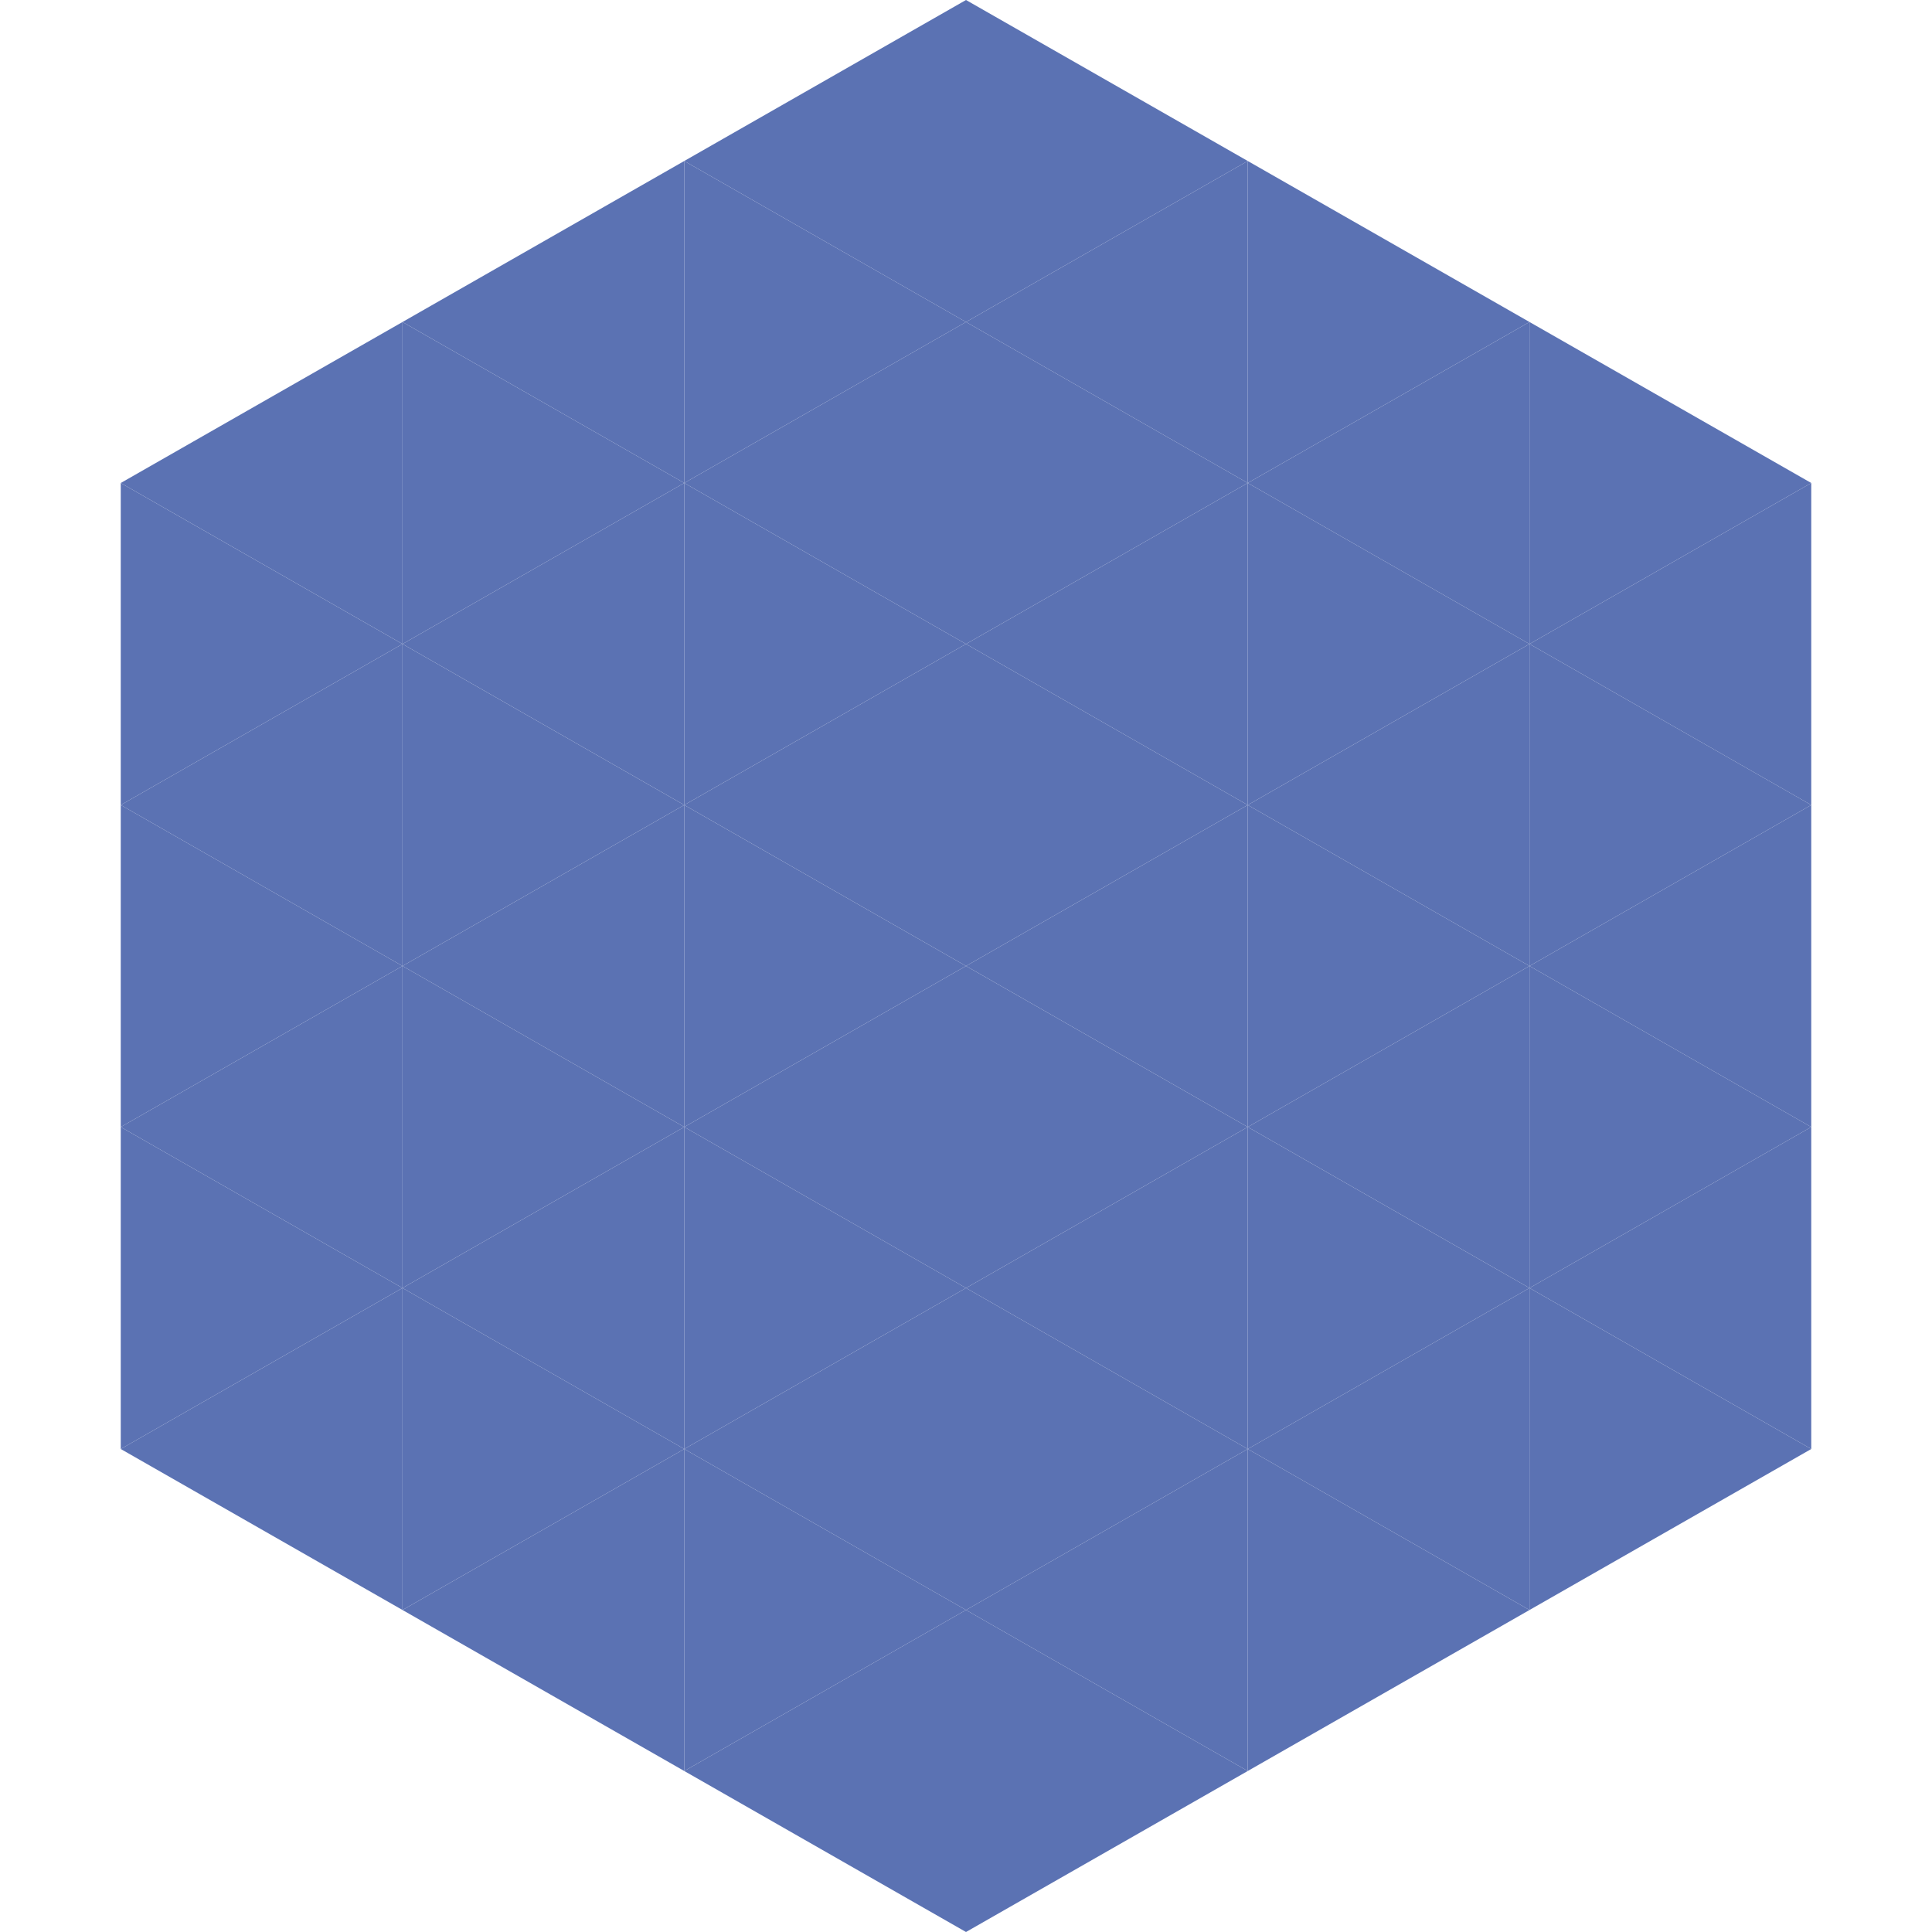
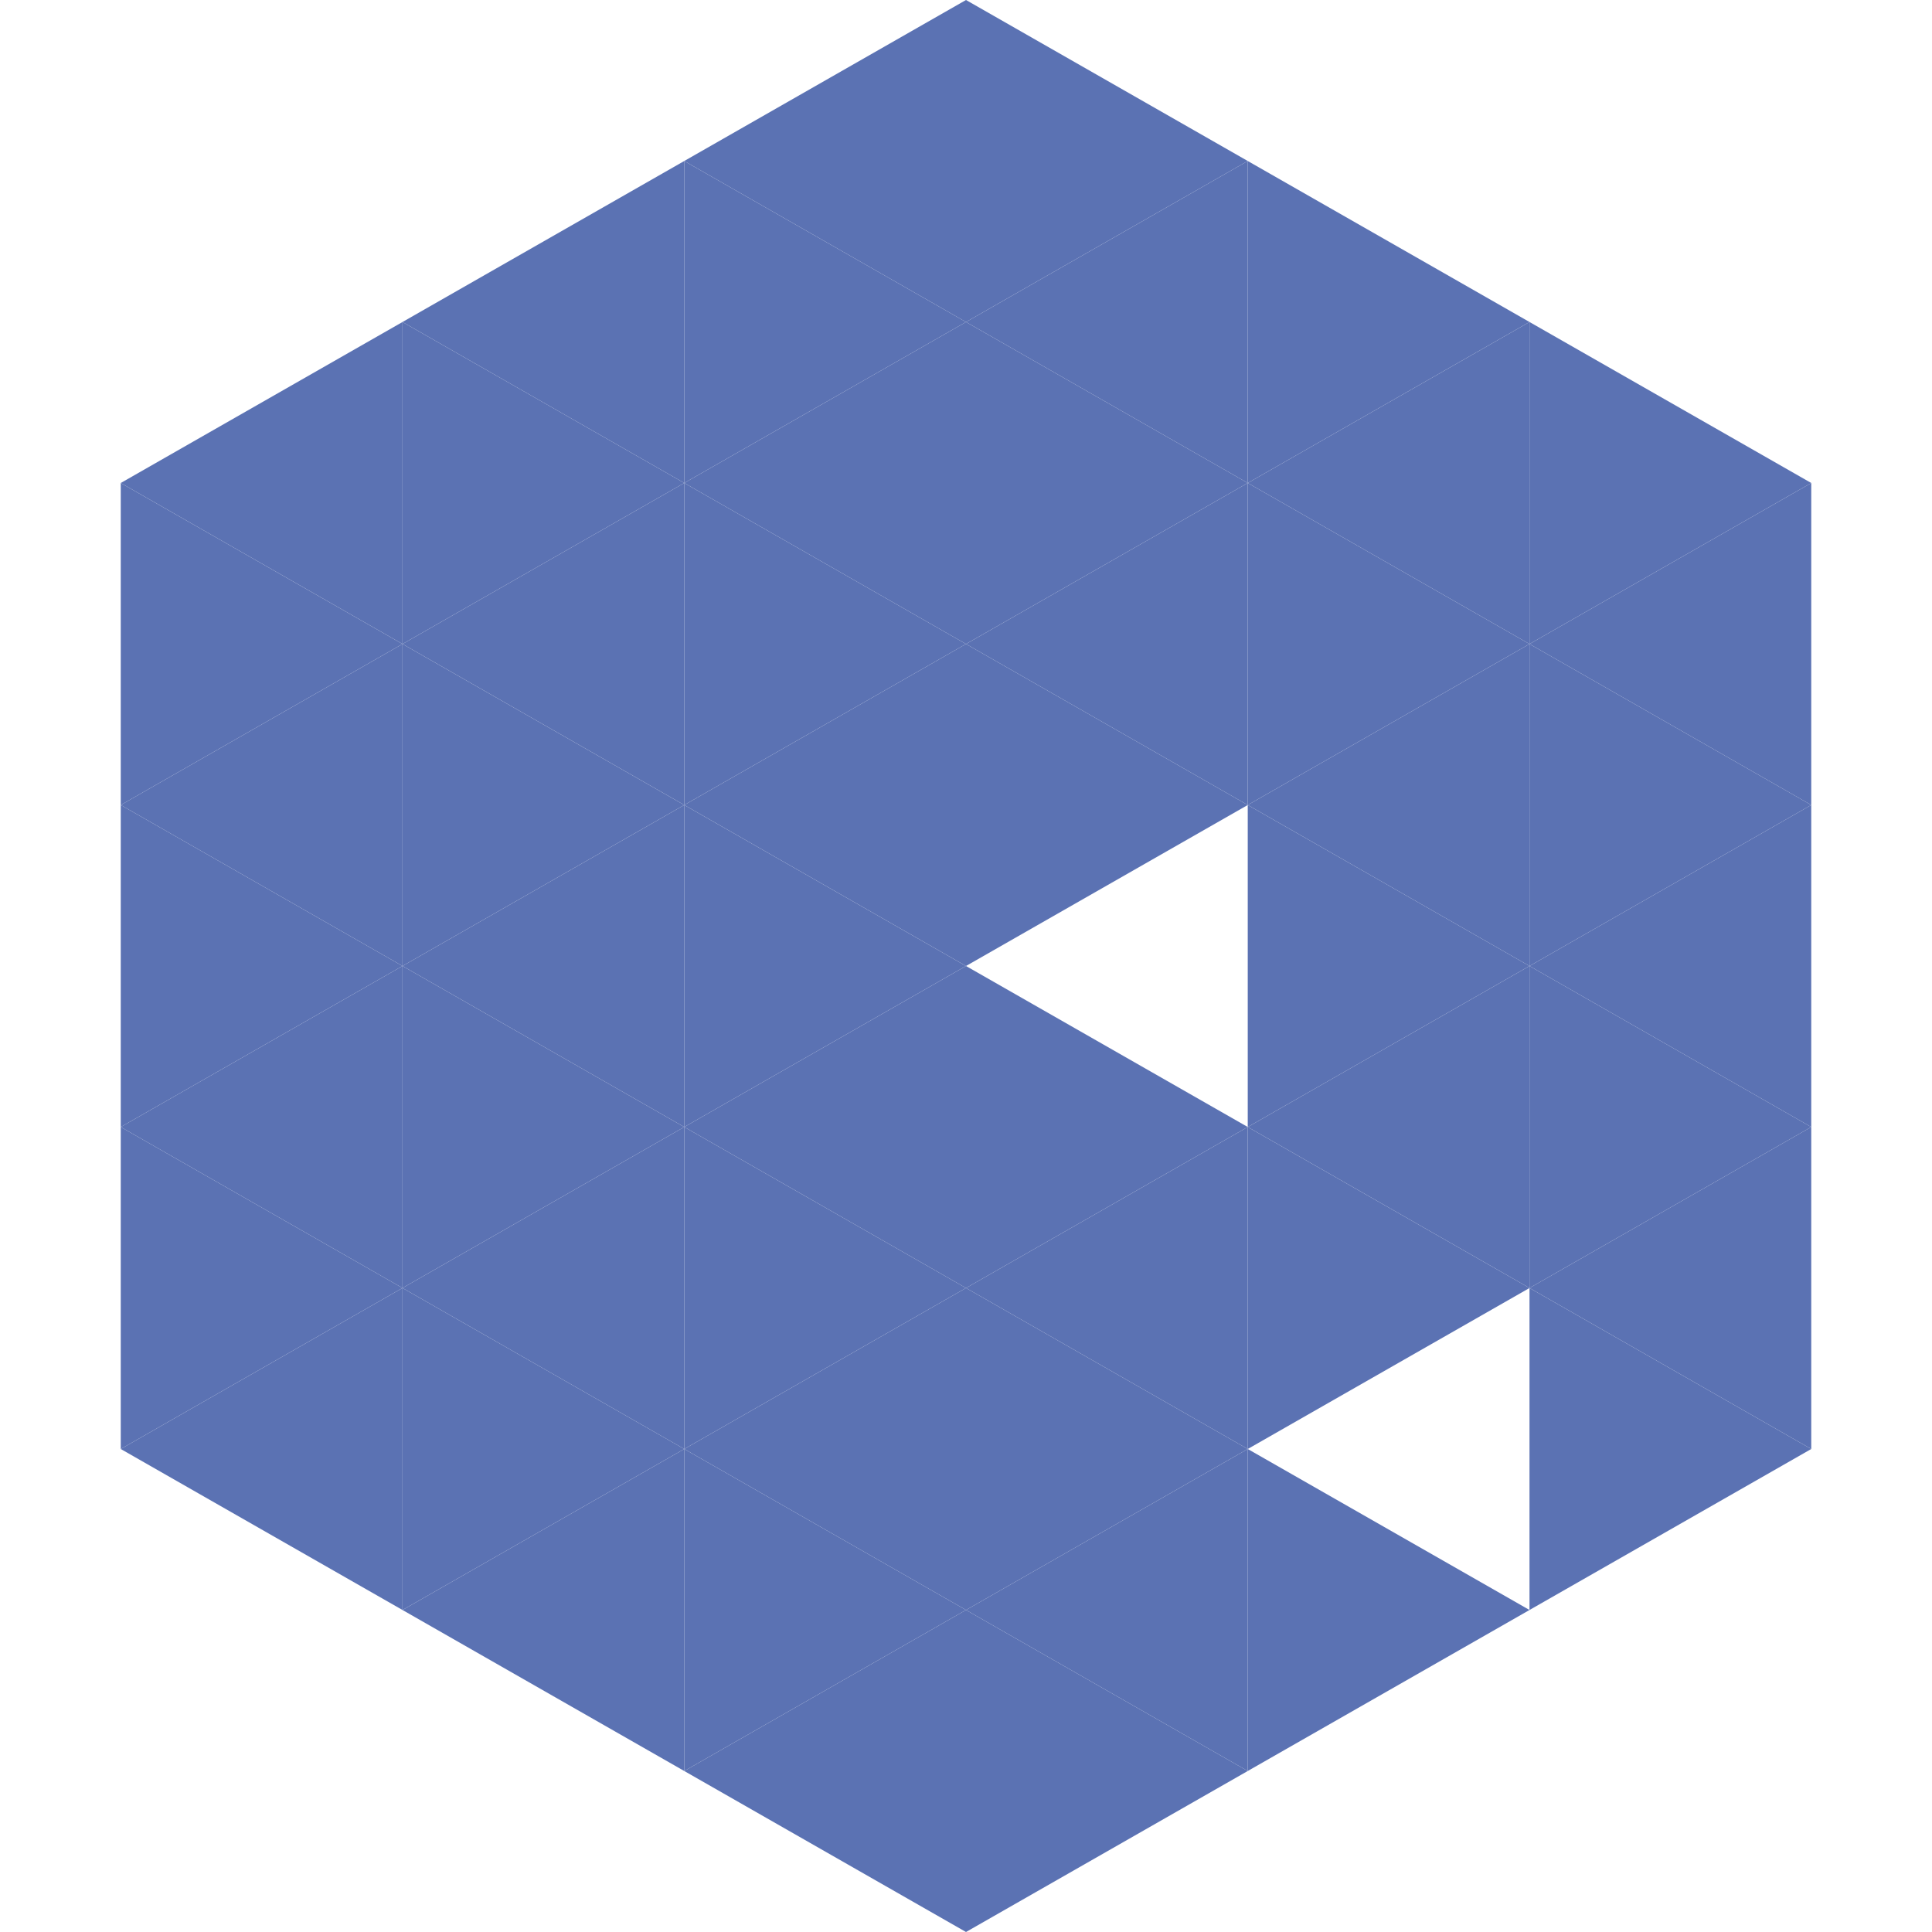
<svg xmlns="http://www.w3.org/2000/svg" width="240" height="240">
  <polygon points="50,40 15,60 50,80" style="fill:rgb(91,114,179)" />
  <polygon points="190,40 225,60 190,80" style="fill:rgb(91,114,179)" />
  <polygon points="15,60 50,80 15,100" style="fill:rgb(91,114,179)" />
  <polygon points="225,60 190,80 225,100" style="fill:rgb(91,114,179)" />
  <polygon points="50,80 15,100 50,120" style="fill:rgb(91,114,179)" />
  <polygon points="190,80 225,100 190,120" style="fill:rgb(91,114,179)" />
  <polygon points="15,100 50,120 15,140" style="fill:rgb(91,114,179)" />
  <polygon points="225,100 190,120 225,140" style="fill:rgb(91,114,179)" />
  <polygon points="50,120 15,140 50,160" style="fill:rgb(91,114,179)" />
  <polygon points="190,120 225,140 190,160" style="fill:rgb(91,114,179)" />
  <polygon points="15,140 50,160 15,180" style="fill:rgb(91,114,179)" />
  <polygon points="225,140 190,160 225,180" style="fill:rgb(91,114,179)" />
  <polygon points="50,160 15,180 50,200" style="fill:rgb(91,114,179)" />
  <polygon points="190,160 225,180 190,200" style="fill:rgb(91,114,179)" />
  <polygon points="15,180 50,200 15,220" style="fill:rgb(255,255,255); fill-opacity:0" />
  <polygon points="225,180 190,200 225,220" style="fill:rgb(255,255,255); fill-opacity:0" />
  <polygon points="50,0 85,20 50,40" style="fill:rgb(255,255,255); fill-opacity:0" />
  <polygon points="190,0 155,20 190,40" style="fill:rgb(255,255,255); fill-opacity:0" />
  <polygon points="85,20 50,40 85,60" style="fill:rgb(91,114,179)" />
  <polygon points="155,20 190,40 155,60" style="fill:rgb(91,114,179)" />
  <polygon points="50,40 85,60 50,80" style="fill:rgb(91,114,179)" />
  <polygon points="190,40 155,60 190,80" style="fill:rgb(91,114,179)" />
  <polygon points="85,60 50,80 85,100" style="fill:rgb(91,114,179)" />
  <polygon points="155,60 190,80 155,100" style="fill:rgb(91,114,179)" />
  <polygon points="50,80 85,100 50,120" style="fill:rgb(91,114,179)" />
  <polygon points="190,80 155,100 190,120" style="fill:rgb(91,114,179)" />
  <polygon points="85,100 50,120 85,140" style="fill:rgb(91,114,179)" />
  <polygon points="155,100 190,120 155,140" style="fill:rgb(91,114,179)" />
  <polygon points="50,120 85,140 50,160" style="fill:rgb(91,114,179)" />
  <polygon points="190,120 155,140 190,160" style="fill:rgb(91,114,179)" />
  <polygon points="85,140 50,160 85,180" style="fill:rgb(91,114,179)" />
  <polygon points="155,140 190,160 155,180" style="fill:rgb(91,114,179)" />
  <polygon points="50,160 85,180 50,200" style="fill:rgb(91,114,179)" />
-   <polygon points="190,160 155,180 190,200" style="fill:rgb(91,114,179)" />
  <polygon points="85,180 50,200 85,220" style="fill:rgb(91,114,179)" />
  <polygon points="155,180 190,200 155,220" style="fill:rgb(91,114,179)" />
  <polygon points="120,0 85,20 120,40" style="fill:rgb(91,114,179)" />
  <polygon points="120,0 155,20 120,40" style="fill:rgb(91,114,179)" />
  <polygon points="85,20 120,40 85,60" style="fill:rgb(91,114,179)" />
  <polygon points="155,20 120,40 155,60" style="fill:rgb(91,114,179)" />
  <polygon points="120,40 85,60 120,80" style="fill:rgb(91,114,179)" />
  <polygon points="120,40 155,60 120,80" style="fill:rgb(91,114,179)" />
  <polygon points="85,60 120,80 85,100" style="fill:rgb(91,114,179)" />
  <polygon points="155,60 120,80 155,100" style="fill:rgb(91,114,179)" />
  <polygon points="120,80 85,100 120,120" style="fill:rgb(91,114,179)" />
  <polygon points="120,80 155,100 120,120" style="fill:rgb(91,114,179)" />
  <polygon points="85,100 120,120 85,140" style="fill:rgb(91,114,179)" />
-   <polygon points="155,100 120,120 155,140" style="fill:rgb(91,114,179)" />
  <polygon points="120,120 85,140 120,160" style="fill:rgb(91,114,179)" />
  <polygon points="120,120 155,140 120,160" style="fill:rgb(91,114,179)" />
  <polygon points="85,140 120,160 85,180" style="fill:rgb(91,114,179)" />
  <polygon points="155,140 120,160 155,180" style="fill:rgb(91,114,179)" />
  <polygon points="120,160 85,180 120,200" style="fill:rgb(91,114,179)" />
  <polygon points="120,160 155,180 120,200" style="fill:rgb(91,114,179)" />
  <polygon points="85,180 120,200 85,220" style="fill:rgb(91,114,179)" />
  <polygon points="155,180 120,200 155,220" style="fill:rgb(91,114,179)" />
  <polygon points="120,200 85,220 120,240" style="fill:rgb(91,114,179)" />
  <polygon points="120,200 155,220 120,240" style="fill:rgb(91,114,179)" />
  <polygon points="85,220 120,240 85,260" style="fill:rgb(255,255,255); fill-opacity:0" />
  <polygon points="155,220 120,240 155,260" style="fill:rgb(255,255,255); fill-opacity:0" />
</svg>